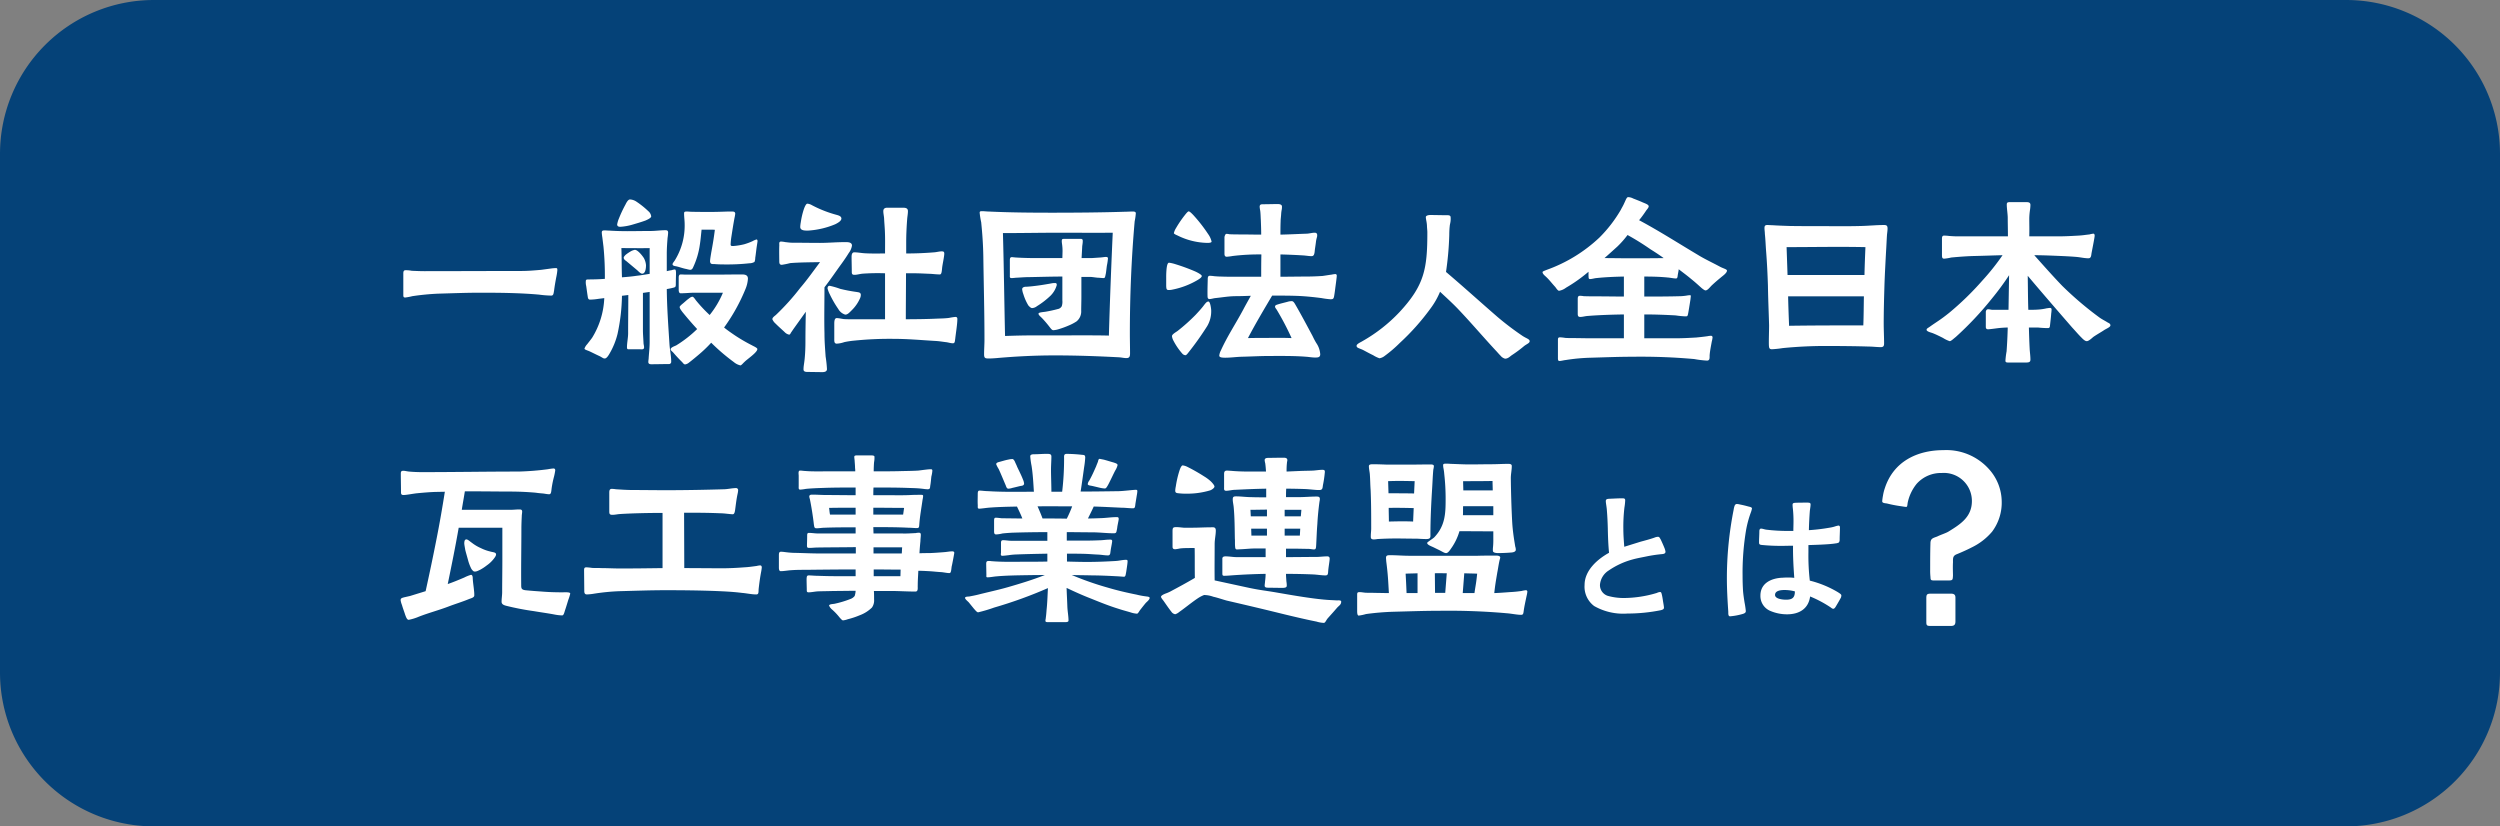
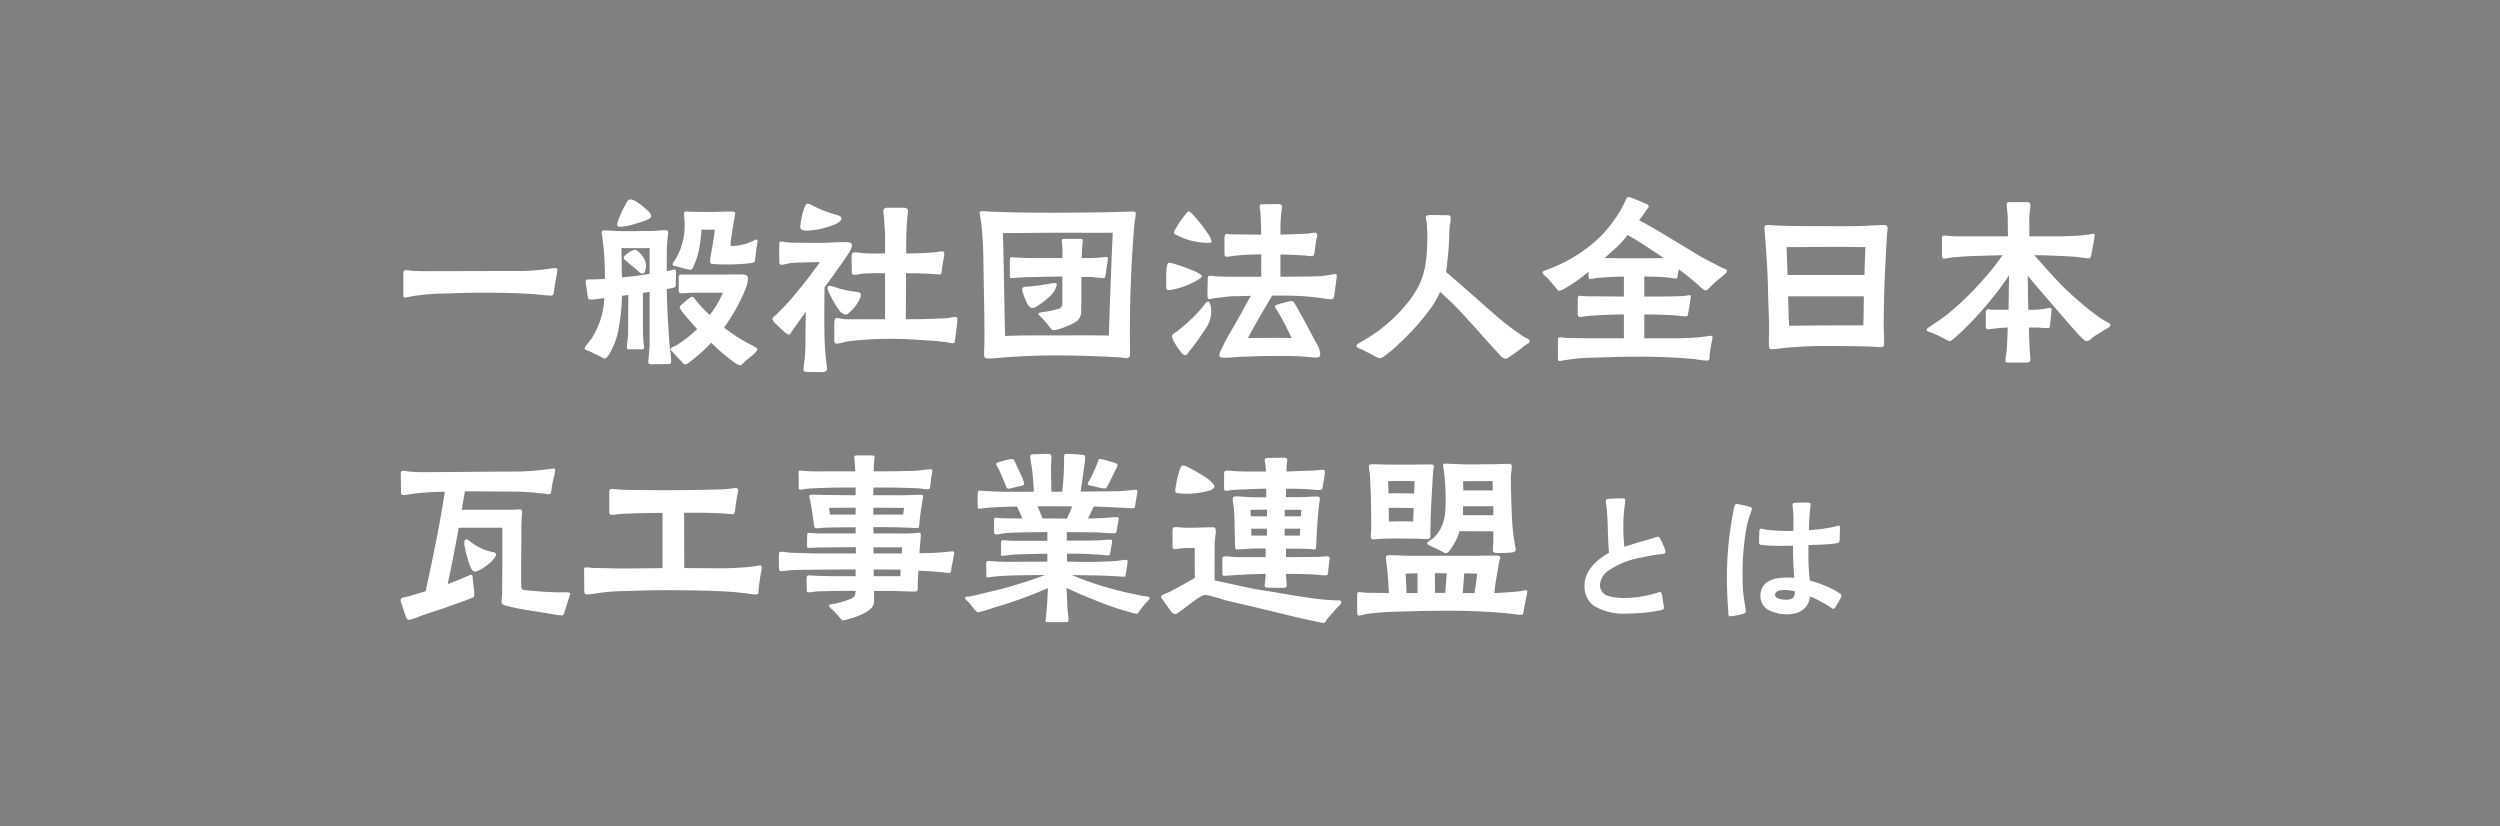
<svg xmlns="http://www.w3.org/2000/svg" width="325" height="107.427" viewBox="0 0 325 107.427">
  <rect x="0" y="0" width="325" height="107.427" fill="#808080" stroke="none" />
  <g id="_sp_とは_" data-name="【sp】「～とは？」" transform="translate(-50 -4552.728)">
    <g id="ol" transform="translate(-456)">
-       <path id="パス_17037" data-name="パス 17037" d="M20,0H305a20,20,0,0,1,20,20V87.427a20,20,0,0,1-20,20H20a20,20,0,0,1-20-20V20A20,20,0,0,1,20,0Z" transform="translate(506 4552.728)" fill="#054278" />
      <path id="パス_17034" data-name="パス 17034" d="M2.775-7.75A7.408,7.408,0,0,0,3.7-7.925,32.443,32.443,0,0,1,7.025-8.25c1.825-.05,3.675-.125,5.5-.125,2.525,0,5.125.025,7.65.25A13.411,13.411,0,0,0,21.75-8c.3,0,.3-.25.375-.65.075-.625.175-1.15.275-1.7a7.407,7.407,0,0,0,.15-.95c0-.225-.025-.275-.2-.275a5.289,5.289,0,0,0-.6.05l-1.3.175c-.85.075-1.725.15-2.6.15-4.2,0-8.375.025-12.575.025-.55,0-1.1-.025-1.65-.05A4.07,4.07,0,0,0,2.85-11.3c-.2,0-.325.05-.325.425V-8.1C2.525-7.85,2.55-7.75,2.775-7.75ZM34.75.925C35.525.925,36.275.9,37.025.9A.291.291,0,0,0,37.35.575c0-.725-.175-1.5-.225-2.25-.15-2.375-.325-4.775-.35-7.175a8.644,8.644,0,0,0,.85-.175c.3-.075.325-.125.325-.525,0-.425.025-.975.025-1.3,0-.25,0-.525-.15-.55a1.7,1.7,0,0,0-.425.1,5.528,5.528,0,0,0-.625.125V-13.45c0-.675.05-1.35.1-2.025a6.65,6.65,0,0,0,.075-.7c0-.25-.1-.325-.35-.325-.625,0-1.275.1-1.9.1-1.025,0-2.05.025-3.075.025-.775,0-1.575-.025-2.35-.075-.175,0-.375-.025-.575-.025-.225,0-.375.025-.375.275a5.751,5.751,0,0,0,.075.65l.15,1.225a38.672,38.672,0,0,1,.175,4.15c-.675.05-1.425.075-2.1.075-.225,0-.375,0-.375.225a1.944,1.944,0,0,0,.05.625c.075.5.125.925.2,1.375.025.25.1.4.3.4a7.814,7.814,0,0,0,1.075-.1c.175-.025.45-.05.775-.1a10.631,10.631,0,0,1-1.575,5.15c-.1.15-.4.525-.65.85a1.538,1.538,0,0,0-.35.575c0,.125.45.25.55.3.15.05.875.425,1.425.675.35.175.475.325.675.3.225,0,.475-.4.575-.575a9.533,9.533,0,0,0,1.075-2.625,25.252,25.252,0,0,0,.575-4.95l.825-.1c0,1.6-.025,3.2-.025,4.8.025.675-.15,1.35-.15,2,0,.325.175.25.45.25H33.2c.25,0,.625.1.625-.25,0-.2-.075-.4-.075-.6-.025-.55-.075-1.1-.075-1.65V-8.35l.875-.125v6.5c0,.675-.075,1.35-.125,2.025,0,.2-.05.4-.05.575C34.375.85,34.525.925,34.75.925Zm-3.8-11.3c-.05-1.25-.025-2.525-.075-3.8,1.2,0,2.5.025,3.675,0v3.35c-.5.075-1.025.175-1.7.25C32.2-10.475,31.575-10.425,30.95-10.375Zm2.625-.475c.45,0,.5-.775.5-1.1a2.34,2.34,0,0,0-.275-.925c-.275-.425-.825-1.075-1.175-1.075a1.839,1.839,0,0,0-.45.15,5.586,5.586,0,0,0-.75.5c-.15.15-.25.275-.25.375,0,.2.2.35.35.45l1.375,1.15C33.05-11.2,33.35-10.85,33.575-10.85ZM46.35,1.075c.125,0,.4-.35.5-.425.35-.375,1.7-1.25,1.7-1.7,0-.175-.575-.4-.725-.5A21.594,21.594,0,0,1,45.6-2.85c-.475-.325-.95-.65-1.375-1a23.92,23.92,0,0,0,2.8-5.05,4.085,4.085,0,0,0,.3-1.3c0-.5-.425-.55-.8-.55-1.225,0-2.3.025-3.525.025H39.3c-.25,0-.475-.025-.725-.025-.2,0-.25.225-.25.4v1.6c0,.2.05.45.25.45.575,0,1.25-.075,1.85-.075h3.65a11.95,11.95,0,0,1-1.725,2.9A18.654,18.654,0,0,1,40.55-7.4c-.05-.075-.3-.45-.425-.45-.225,0-.425.2-.6.325-.2.15-.35.3-.65.55-.225.175-.425.375-.425.45,0,.2.225.475.35.65.65.8,1.3,1.55,1.925,2.225A15.434,15.434,0,0,1,38-1.525c-.2.1-.7.25-.725.5,0,.175.2.25.425.525.275.325.65.725.95,1.025.25.225.3.4.5.425A1.029,1.029,0,0,0,39.675.7c.4-.3,1.025-.825,1.2-.975a16.887,16.887,0,0,0,1.675-1.6A25.706,25.706,0,0,0,45.5.65,2.008,2.008,0,0,0,46.35,1.075ZM30.825-16.95a7.158,7.158,0,0,0,1.575-.3c.25-.075,1.05-.3,1.65-.525.15-.075.7-.3.7-.525a1.035,1.035,0,0,0-.375-.675A11.25,11.25,0,0,0,32.85-20.2a1.665,1.665,0,0,0-.85-.3c-.275,0-.5.475-.6.675a15.909,15.909,0,0,0-.825,1.75,3.62,3.62,0,0,0-.25.825C30.325-16.975,30.575-16.925,30.825-16.95Zm8.975,5.6c.225,0,.325-.15.4-.325a10.2,10.2,0,0,0,.875-2.95c.1-.625.15-1.275.225-1.95.5.025,1.25-.025,1.725.025-.1.8-.225,1.625-.375,2.425-.075.425-.25,1.375-.25,1.675a.461.461,0,0,0,.125.3.922.922,0,0,0,.425.05c.525.05,1.125.05,1.4.05a26.322,26.322,0,0,0,3.15-.15,1.345,1.345,0,0,0,.675-.175,1.312,1.312,0,0,0,.1-.525c.075-.45.125-1.025.2-1.5.05-.325.1-.625.1-.7s-.05-.2-.125-.2a2.373,2.373,0,0,0-.525.225,7.9,7.9,0,0,1-1.075.4,8.385,8.385,0,0,1-1.35.225c-.225,0-.425.05-.425-.2a8.414,8.414,0,0,1,.1-1c.125-.8.25-1.625.4-2.425a4.614,4.614,0,0,0,.1-.575c-.025-.25-.175-.275-.4-.275h-.65c-.7.025-1.45.05-2.075.05-.875,0-1.825,0-2.725-.025a3.692,3.692,0,0,0-.525-.025c-.175,0-.275.05-.275.225,0,.475.075.95.075,1.425a8.6,8.6,0,0,1-1.25,4.65c-.075.15-.325.4-.325.55,0,.175.225.225.375.25.45.075.9.275,1.45.375A3.726,3.726,0,0,0,39.8-11.35Zm19.05,9.6a3.553,3.553,0,0,0,1-.2,11.266,11.266,0,0,1,1.325-.2,45.231,45.231,0,0,1,5.2-.225c1.8,0,3.6.175,5.4.275.425.025.85.1,1.275.15.275.025.625.15.925.15.275,0,.25-.3.3-.6.075-.7.275-1.9.275-2.55,0-.2-.075-.275-.275-.275a7.654,7.654,0,0,0-.8.125c-.55.075-1.125.075-1.7.1-1,.05-2.625.075-3.925.075,0-2,.025-4,.025-5.975H68.95c.725,0,1.45.05,2.2.075.275.025.825.075,1.125.075.225,0,.25-.375.3-.9.05-.425.275-1.45.275-1.8,0-.225-.075-.3-.325-.3-.325,0-.65.1-.975.125-1.225.1-2.425.15-3.65.15V-14.9c0-1,.05-2.025.125-3.025.025-.35.1-.7.1-1.05,0-.425-.35-.45-.7-.45H65.45c-.325,0-.525.125-.525.45,0,.3.075.6.1.9.025.55.075,1.075.1,1.6.05,1,.025,2,.025,3-.875,0-1.725.025-2.6-.025-.475-.025-.95-.125-1.4-.125-.325,0-.35.375-.35.6,0,.625.025,1.25.025,1.85,0,.3,0,.475.35.475s.725-.125,1.075-.15a27.7,27.7,0,0,1,2.9-.05v5.975H60.575c-.25,0-.525,0-.8-.025-.225-.025-.65-.125-.9-.125-.3,0-.325.4-.325.775v1.875C58.55-2.075,58.525-1.775,58.85-1.75Zm-1.875,3.7c.275,0,.625-.05.625-.4a15.848,15.848,0,0,0-.175-1.625c-.075-1.075-.15-2-.15-3.05-.05-1.95,0-3.925,0-5.95.9-1.175,1.475-2.05,2.225-3.075.325-.45.65-.925.925-1.375a2.123,2.123,0,0,0,.425-.975c0-.5-.65-.45-.975-.45-1.075,0-2.125.1-3.175.1-1.225,0-2.425-.025-3.625-.025-.3,0-.6-.05-.875-.075a4.151,4.151,0,0,0-.55-.075c-.35,0-.225.3-.25.575-.025.65,0,1.725,0,1.95s0,.5.325.5a10.775,10.775,0,0,0,1.1-.225c1.3-.1,2.575-.1,3.875-.125-.85,1.125-1.65,2.275-2.575,3.35A30.4,30.4,0,0,1,50.95-5.475c-.175.15-.45.325-.45.55a1.536,1.536,0,0,0,.4.55c.45.45,1.05.975,1.2,1.125a1.114,1.114,0,0,0,.575.325c.125,0,.175-.125.225-.225l.375-.55L54.85-5.9c-.025,1.275-.05,2.55-.05,3.85,0,.8-.025,1.475-.1,2.275-.075.7-.15.95-.15,1.375,0,.35.4.325.625.325Zm3-7.475c.3,0,.5-.225.875-.6A4.927,4.927,0,0,0,61.875-7.6,1.074,1.074,0,0,0,62-8.125c-.025-.3-.3-.3-.575-.35a20.566,20.566,0,0,1-2.1-.4,10.318,10.318,0,0,0-1.375-.4c-.175,0-.275.125-.275.35a3.783,3.783,0,0,0,.3.775,13.585,13.585,0,0,0,1.1,1.9A1.556,1.556,0,0,0,59.975-5.525ZM55.15-16.45a10.9,10.9,0,0,0,3.525-.825c.45-.225.825-.475.8-.775-.025-.25-.3-.35-.55-.425A15.342,15.342,0,0,1,55.65-19.75a1.421,1.421,0,0,0-.6-.2c-.15,0-.325.325-.475.775A10.11,10.11,0,0,0,54.2-17.55a4.383,4.383,0,0,0-.075.625C54.125-16.425,54.775-16.45,55.15-16.45ZM78.7.175c.325,0,.625-.025.95-.05,2.525-.225,5.05-.35,7.575-.35,2.8,0,5.6.1,8.4.25.3.025.6.1.9.1C96.95.125,97-.125,97-.5c0-.85-.025-1.675-.025-2.525,0-4.875.2-9.775.625-14.625a7.585,7.585,0,0,0,.15-1.05c0-.275-.375-.225-.575-.225-.275,0-.55.025-.85.025-3.175.1-6.375.125-9.55.125-2.675,0-5.375-.025-8.075-.15-.3,0-.625-.05-.95-.05-.15,0-.3,0-.3.2a10.828,10.828,0,0,0,.2,1.25c.15,1.45.25,2.925.275,4.4.05,3.625.15,7.25.15,10.875,0,.625-.05,1.25-.05,1.875C78.025.175,78.2.175,78.7.175Zm5.575-6.55a1.123,1.123,0,0,0,.625-.25A10.5,10.5,0,0,0,86.675-8a3.1,3.1,0,0,0,.8-1.375c0-.325-.2-.25-.425-.25-.15,0-.425.075-.775.125-.7.125-1.4.225-2.125.3-.275.025-.5.05-.75.05-.25.025-.425.125-.425.325a2.468,2.468,0,0,0,.15.625,6.59,6.59,0,0,0,.65,1.475C83.95-6.525,84.125-6.375,84.275-6.375ZM80.75-2.75c-.1-4.425-.15-8.95-.275-13.375,2.575,0,4.9-.05,7.35-.05,2.3,0,4.625.025,6.925,0-.2,4.475-.375,8.925-.5,13.375-1.625-.05-5.125-.025-6.75-.025C84.625-2.825,83.625-2.85,80.75-2.75Zm6.275-.75a3.06,3.06,0,0,0,.75-.15A11.567,11.567,0,0,0,89-4.1a5.932,5.932,0,0,0,1.05-.55,1.654,1.654,0,0,0,.6-1.375c0-.575.025-1.2.025-1.775v-2.625h1.25c.3.025.575.075.875.1.175,0,.6.05.775.05.2,0,.2-.275.275-.575.05-.25.1-.825.15-1.1a6.992,6.992,0,0,0,.125-.85c.025-.175-.1-.225-.275-.225-.15,0-.6.075-.75.075l-1.1.075H90.7l.075-1.375c0-.25.075-.525.075-.8.025-.375-.2-.325-.45-.325H88.5c-.275,0-.375,0-.375.3s.1.55.1,1.325l-.025.875H84.725c-.775,0-1.775-.025-2.525-.075-.125,0-.475-.05-.575-.05-.225.025-.25.15-.25.475v1.9c0,.15-.05.35.225.35.2,0,.525-.05.625-.05.55-.025,1.05-.075,1.6-.075,1.45-.025,2.925-.075,4.375-.075v3.1a1.876,1.876,0,0,1-.075.75.73.73,0,0,1-.525.375c-.55.15-1.15.275-1.6.35-.325.05-.9.075-.9.25,0,.2.25.35.55.675a14.261,14.261,0,0,1,.925,1.1C86.75-3.65,86.875-3.5,87.025-3.5Zm17.2,3.25c.05,0,.175-.1.325-.3a38.773,38.773,0,0,0,2.475-3.475,3.773,3.773,0,0,0,.525-2.025c0-.25-.125-1.175-.35-1.175-.25-.025-.45.3-.725.65s-.625.725-.95,1.075a23.807,23.807,0,0,1-2.35,2.1c-.2.15-.725.425-.725.675a1.643,1.643,0,0,0,.2.6A8.235,8.235,0,0,0,103.8-.45.572.572,0,0,0,104.225-.25ZM102-8.725a1.97,1.97,0,0,0,.5-.05,10.373,10.373,0,0,0,3.325-1.275c.15-.1.5-.3.5-.5,0-.125-.35-.35-.825-.575a24.524,24.524,0,0,0-2.575-.95,4.918,4.918,0,0,0-.85-.2c-.2,0-.275.375-.325.775a10.662,10.662,0,0,0-.05,1.1v1.175C101.725-8.975,101.7-8.725,102-8.725Zm5.075-6.125c.1,0,.525,0,.525-.175a2.7,2.7,0,0,0-.45-.975,19.608,19.608,0,0,0-1.75-2.275c-.35-.4-.65-.675-.775-.675-.1,0-.3.225-.55.55a14.257,14.257,0,0,0-1.1,1.625,2.082,2.082,0,0,0-.275.65c0,.125.4.275.5.325A9.041,9.041,0,0,0,107.075-14.85Zm2.3,14.925c.7,0,1.4-.1,2.1-.125,1.225-.025,2.45-.1,3.675-.1,1.575,0,3.175-.025,4.75.1.375.025.75.1,1.125.1.325,0,.7.025.7-.425A2.928,2.928,0,0,0,121.2-1.85a9.844,9.844,0,0,1-.475-.9c-.75-1.4-1.475-2.775-2.275-4.15-.075-.125-.225-.375-.4-.375a1.664,1.664,0,0,0-.55.075c-.45.125-.925.225-1.375.375-.15.05-.275.1-.275.275,0,.125.15.275.225.4A35.819,35.819,0,0,1,118-2.475c-1.2-.05-1.925-.025-3-.025-.85,0-1.65,0-2.675.025,1.025-1.95,2.1-3.75,3.15-5.525,1.175,0,2.375,0,3.525.05.975.05,1.925.15,2.9.275a10.1,10.1,0,0,0,1.125.15c.35,0,.45,0,.525-.525.05-.275.1-.675.15-1.075.125-.9.175-1.375.175-1.45,0-.175-.1-.225-.2-.225a3.7,3.7,0,0,0-.475.075c-.4.05-.8.125-1.2.175-.8.05-1.45.075-2.25.075-1.05,0-2.125.025-3.2.025v-2.9c1.075.025,2.125.075,2.925.125.425.025.8.1,1.15.1.25-.025.325-.2.375-.575.025-.35.125-.875.175-1.35.075-.5.175-.575.15-.85,0-.125-.075-.275-.325-.275-.275,0-.65.1-.975.125-1.475.05-2.275.1-3.475.125,0-.575,0-1.1.025-1.7,0-.325.05-.6.075-1.05a3.792,3.792,0,0,1,.075-.525,2.159,2.159,0,0,0,.025-.375c0-.275-.325-.325-.55-.325-.575,0-1.275.025-1.875.025-.25,0-.475,0-.475.325a3.792,3.792,0,0,0,.075.525c.05.4.05.8.075,1.175.025.65.05,1.25.05,1.925-.9,0-1.825-.025-2.475-.025-.55,0-1.1,0-1.65-.025a1.943,1.943,0,0,0-.4-.05c-.15,0-.25.35-.25.45v2.1c0,.15,0,.425.3.425a7.273,7.273,0,0,0,.775-.1,28.48,28.48,0,0,1,3.725-.2c-.025.975-.025,1.925-.025,2.9H110.6c-.625,0-1.15,0-1.775-.025-.3,0-.6-.025-.9-.05a4.463,4.463,0,0,0-.575-.05c-.225,0-.25.25-.25.425,0,.225-.05,1.475-.025,2.2,0,.125,0,.4.25.4.225,0,.525-.1.75-.125.975-.1,1.625-.225,2.525-.25.75,0,1.425-.025,2.1-.05-.325.6-.675,1.2-1,1.825-.975,1.825-2.025,3.375-2.9,5.3a1.8,1.8,0,0,0-.2.65C108.6.025,108.9.075,109.375.075ZM145.75.2c.375,0,.6-.25.875-.45a15.931,15.931,0,0,0,1.525-1.125c.375-.325.8-.425.8-.7s-.425-.35-.95-.7A37.106,37.106,0,0,1,144.8-5.2c-2.225-1.925-4.4-3.9-6.725-5.875a40.726,40.726,0,0,0,.425-4.85,10.482,10.482,0,0,1,.075-1.25l.075-.375a2.62,2.62,0,0,0,.025-.625c0-.3-.325-.275-.6-.275-.675,0-1.35-.025-2.05-.025-.25,0-.575.075-.575.275.025.375.125.625.15,1.125,0,.25.05.575.05.85,0,4.725-.375,6.875-3.625,10.375A20.418,20.418,0,0,1,127.25-2.1c-.225.15-.8.375-.8.625,0,.275.3.3.8.525.25.125.825.45,1.35.7a3.829,3.829,0,0,0,.825.4,1.511,1.511,0,0,0,.7-.325,16.686,16.686,0,0,0,1.95-1.675,30.276,30.276,0,0,0,3.95-4.425A10.133,10.133,0,0,0,137.3-8.5c.775.725,1.55,1.425,2.25,2.15,1.725,1.8,3.325,3.7,5.025,5.525.125.125.35.4.6.65A1.118,1.118,0,0,0,145.75.2Zm7.05.3c.275,0,.575-.1.85-.125a24.163,24.163,0,0,1,3.275-.3c1.8-.05,3.6-.125,5.4-.125a78.012,78.012,0,0,1,8.025.3,12.381,12.381,0,0,0,1.65.2c.425,0,.325-.425.35-.75.05-.575.175-1.15.275-1.725a3.26,3.26,0,0,0,.1-.525.2.2,0,0,0-.225-.225,2.188,2.188,0,0,0-.4.05c-.5.075-1,.125-1.5.175-.875.05-1.775.1-2.65.1h-4.1v-3.1h.05c1.325,0,2.675.05,4.025.125A11,11,0,0,0,169.2-5.3c.225,0,.275-.025.325-.25.05-.175.225-1.275.325-1.925l.05-.45c0-.1-.025-.125-.125-.125a2.784,2.784,0,0,0-.425.05,6.651,6.651,0,0,1-.7.075c-1.6.05-3.2.05-4.8.05v-2.6c1.025,0,2.05.025,3.05.125.35.025.75.125,1.075.125.175,0,.2-.175.225-.425.05-.3.125-.625.125-.775.55.425,1.1.825,1.6,1.25.5.4.8.675,1.3,1.125.225.2.5.4.6.375.275,0,.6-.475.85-.7q.525-.487,1.125-.975c.225-.2.8-.575.8-.9,0-.175-.475-.275-.9-.5-.825-.45-2.05-1.025-2.85-1.525-2.525-1.5-5.05-3.125-7.675-4.525a13.988,13.988,0,0,0,.9-1.225c.1-.15.35-.4.35-.575,0-.225-.375-.35-.8-.525-.2-.1-.775-.325-1.225-.5a1.485,1.485,0,0,0-.65-.175c-.2,0-.325.425-.5.775-.125.3-.3.575-.45.875a17.519,17.519,0,0,1-2.775,3.6,19.589,19.589,0,0,1-6.85,4.2c-.3.125-.55.2-.55.3,0,.25.35.5.5.65.4.375.75.85,1.15,1.275.1.125.325.5.5.5a2.084,2.084,0,0,0,.9-.4A19.871,19.871,0,0,0,156.6-11.1v.55c.025.2-.025.4.2.4.25,0,.55-.1.8-.125,1.175-.125,2.4-.175,3.6-.2v2.6c-1.075,0-2.175-.025-3.275-.025-.65,0-1.275,0-1.95-.025a3.063,3.063,0,0,0-.475-.05c-.3,0-.3.225-.3.5V-5.65c0,.275.05.425.325.425.3,0,.625-.1.925-.125,1.575-.125,3.175-.175,4.75-.2v3.1h-4.325c-.725,0-1.475-.025-2.2-.025-.375,0-.725,0-1.1-.025a6.192,6.192,0,0,0-.675-.075c-.275,0-.275.15-.275.4v2.3C152.625.25,152.625.5,152.8.5Zm9-13.35c-1.05,0-2.075-.025-3.125-.025.6-.525,1.175-1.05,1.675-1.5a12.127,12.127,0,0,0,1.325-1.5,32.875,32.875,0,0,1,2.975,1.85c.6.375,1.175.75,1.725,1.15C164.85-12.85,163.325-12.85,161.8-12.85ZM180.45-1.025a13.3,13.3,0,0,0,1.4-.15,56.7,56.7,0,0,1,5.7-.275c1.575,0,4.05.025,5.475.075.525,0,1.05.075,1.575.075.375,0,.425-.2.425-.5,0-.85-.05-1.7-.05-2.55,0-1.7.05-3.4.1-5.1.05-1.4.125-2.8.2-4.2.05-.725.075-1.475.125-2.225.025-.275.075-.575.075-.85,0-.35-.125-.45-.45-.45-.975,0-1.95.1-2.925.125-1.775.05-2.875.025-4.65.025-1.35,0-3.35,0-4.7-.025-.775-.025-1.525-.05-2.275-.1-.225,0-.425-.025-.625-.025-.3,0-.375.125-.375.4,0,.25.05.5.05.75.075.7.1,1.4.15,2.1.125,1.55.2,3.1.25,4.65.025,1.7.1,3.325.15,5.125,0,.875-.05,1.925-.025,2.625C180.075-1.2,180.1-1.025,180.45-1.025Zm2.225-3.05c-.05-1.275-.1-2.55-.125-3.825h9.85c-.025,1.25-.025,2.525-.075,3.775C189.075-4.125,185.9-4.125,182.675-4.075Zm-.2-6.6L182.35-14.3c3.425,0,6.725-.075,10.25,0-.05,1.2-.1,2.425-.125,3.625ZM211.175.7H213.5c.375,0,.55-.075.55-.375,0-.475-.075-.95-.1-1.425-.05-.95-.075-1.825-.1-2.75h1.175a12.764,12.764,0,0,0,1.3.075c.25,0,.25-.175.275-.4.05-.425.125-1.075.15-1.475a4.491,4.491,0,0,0,.05-.55.193.193,0,0,0-.175-.2c-.15,0-.375.05-.45.05a6.845,6.845,0,0,1-1.25.175c-.35.025-.8.025-1.15.025-.05-1.475-.05-2.95-.075-4.425C215.525-8.4,218-5.55,219.475-3.85c.4.425.725.825,1.2,1.3.15.15.45.475.7.475s.675-.4.85-.55c.55-.375,1.025-.625,1.425-.9.225-.15.8-.375.8-.6s-.2-.3-.35-.375c-.35-.225-.725-.4-1.075-.65a43.942,43.942,0,0,1-4.85-4.125c-1.25-1.3-2.35-2.55-3.625-3.975.725,0,1.475.025,2.2.05,1.1.05,2.125.075,3.3.175.55.05,1.025.175,1.55.175.375,0,.35-.45.4-.7.15-.775.4-2.05.4-2.225,0-.125-.025-.275-.175-.275a2.949,2.949,0,0,0-.5.1c-.475.05-.925.125-1.4.15-.875.05-1.775.1-2.675.1H213.9c.025-1.025,0-1.425,0-2.35a8.546,8.546,0,0,1,.1-1.125,4.856,4.856,0,0,0,.05-.6c0-.35-.25-.375-.575-.375H211.5c-.375,0-.525,0-.525.325,0,.5.125,1.225.125,1.75,0,.775.025,1.55.025,2.375H204.6c-.375,0-.725-.025-1.1-.05a6.13,6.13,0,0,0-.675-.05c-.3,0-.275.3-.275.55v1.975c0,.4.075.475.3.475a6.142,6.142,0,0,0,.9-.15c1.075-.1,2.05-.175,3.125-.2,1.175-.025,2.375-.075,3.55-.1a30.291,30.291,0,0,1-2.65,3.325,37.567,37.567,0,0,1-4.3,4.175c-1.15.925-1.6,1.15-2.475,1.775-.275.2-.45.25-.45.425,0,.225.575.35.775.425.45.175.9.4,1.35.625a4.038,4.038,0,0,0,.875.425c.175,0,.425-.25.8-.55a42.8,42.8,0,0,0,4.7-5,34.669,34.669,0,0,0,2.225-3.025l-.075,4.5h-2.05c-.2,0-.4-.075-.6-.075-.15,0-.3.125-.3.375v1.925c0,.275.175.325.4.3.3-.025.675-.075,1.05-.125a13.66,13.66,0,0,1,1.4-.1c-.025,1.025-.075,2.075-.15,3.1A10.239,10.239,0,0,0,210.8.475C210.8.7,211,.7,211.175.7ZM3.225,34.15a6.468,6.468,0,0,0,1.3-.4C5.8,33.25,7.15,32.9,8.45,32.4c.85-.325,1.7-.575,2.55-.925.3-.125.725-.2.75-.475a4.237,4.237,0,0,0-.025-.575c-.05-.575-.15-1.125-.175-1.675,0-.15-.025-.45-.225-.45a4.909,4.909,0,0,0-.875.35c-.7.3-1.425.6-2.15.85.5-2.425,1-4.875,1.425-7.325H15.4v4.25c0,1.3-.025,2.8-.025,4.125,0,.4-.075.85-.075,1.25,0,.35.325.45.6.525a34.389,34.389,0,0,0,3.625.7c1.025.175,1.825.275,2.725.45a5.8,5.8,0,0,0,.925.1c.2,0,.275-.35.375-.675.075-.2.25-.775.425-1.35a6.294,6.294,0,0,0,.25-.8c0-.225-.55-.175-1.075-.175-.825,0-1.725-.025-2.625-.1-.7-.05-1.45-.1-2.15-.175-.5-.075-.525-.25-.525-.7-.025-2.475.025-4.8.025-7.3,0-.55.025-1.1.05-1.625,0-.2.05-.4.05-.6,0-.25-.175-.275-.375-.275-.375,0-.75.05-1.125.05h-6.35c.125-.8.275-1.6.4-2.4H12.2c1.35,0,2.725.025,4.075.025,1.25,0,2.325.05,3.475.15.3.05.625.075.925.1.225.025.575.1.8.1.25,0,.275-.25.325-.725a12.976,12.976,0,0,1,.325-1.6,7.471,7.471,0,0,0,.15-.775c0-.175-.075-.25-.25-.25a6.739,6.739,0,0,0-.7.1,36.635,36.635,0,0,1-3.775.3c-4.2,0-8.425.075-12.625.075-.55,0-1.125-.025-1.675-.075-.25-.025-.5-.1-.725-.1-.275,0-.325.125-.325.375,0,.8.025,1.575.025,2.375,0,.25.025.4.325.4.375,0,1.25-.175,1.725-.225.775-.075,1.625-.15,2.4-.175l1.25-.025C7.6,19.55,7.25,21.6,6.85,23.6c-.45,2.3-.925,4.55-1.425,6.825L3.4,31.05l-.775.175c-.25.075-.45.1-.45.375a2.723,2.723,0,0,0,.175.625c.125.45.35,1.025.4,1.225C2.85,33.7,2.975,34.15,3.225,34.15Zm8.45-6.3c.275.1.6-.1.825-.2a5.891,5.891,0,0,0,.875-.575,4.015,4.015,0,0,0,.8-.725c.25-.3.5-.625.375-.825-.125-.175-.375-.15-.8-.275a5.482,5.482,0,0,1-1.15-.425,5.411,5.411,0,0,1-1.175-.7c-.275-.175-.625-.575-.85-.375-.1.075-.125.275-.125.5.025.275.1.6.125.8.125.5.25.9.375,1.375a5.875,5.875,0,0,0,.35.95A1.115,1.115,0,0,0,11.675,27.85Zm14.725,3a7.406,7.406,0,0,0,.775-.075,27.594,27.594,0,0,1,3.525-.35c1.95-.05,3.975-.125,5.95-.125,2.1,0,4.275.025,6.375.1,1.175.05,2.35.1,3.525.25.625.05,1.25.2,1.85.2.375,0,.275-.325.325-.775.075-.675.175-1.4.3-2.075a5.839,5.839,0,0,0,.1-.65c0-.15-.05-.275-.225-.275a2.818,2.818,0,0,0-.45.075c-.55.075-1.075.15-1.6.175-.975.075-1.95.125-2.9.125-1.1,0-3.35-.025-4.9-.025l-.025-7.2c1.55,0,3.05,0,4.75.075.475,0,1.225.125,1.6.125.25-.025.275-.525.325-.875.075-.575.15-1.175.275-1.75a2.7,2.7,0,0,0,.075-.475.265.265,0,0,0-.3-.3c-.425,0-.975.125-1.45.15-2.55.075-5.1.125-7.65.125-1.4,0-2.875-.025-4.275-.025-.725,0-1.475-.05-2.225-.1a3.73,3.73,0,0,0-.525-.05c-.3,0-.325.25-.325.5v2.35c0,.35,0,.525.4.525.325,0,.625-.075.95-.1,1.5-.1,3.8-.15,5.575-.15v7.175c-1.9.025-3.25.05-5.575.05-.8,0-1.625-.05-2.425-.05-.4-.025-.8,0-1.175-.025a7.126,7.126,0,0,0-.725-.075c-.3,0-.3.175-.3.45l.025,2.55C26.05,30.625,26.075,30.85,26.4,30.85Zm33.275,3.375a2.539,2.539,0,0,0,.625-.15,10.58,10.58,0,0,0,1.575-.525,4.465,4.465,0,0,0,1.575-1,1.623,1.623,0,0,0,.275-1.075c0-.4,0-.75-.025-1.075h2.175c1.075,0,2.15.075,3.225.075.4,0,.275-.525.3-.8,0-.65.05-1.275.075-1.9.45,0,.9.025,1.35.05.55.025,1.1.1,1.65.125.3.025.725.125,1.05.125.25,0,.225-.575.3-.925.05-.15.325-1.65.325-1.7,0-.175-.15-.2-.275-.2-.325,0-.675.075-1,.1-.625.05-1.275.1-1.925.125-.425,0-.875,0-1.325.025.025-.55.075-1.075.125-1.6,0-.275.05-.525.05-.8,0-.2-.075-.275-.275-.275a2.493,2.493,0,0,0-.4.05c-.575.025-1.175.075-1.75.05H63.65l-.025-.825c1.525,0,3.025,0,4.525.075.375,0,.775.05,1.15.05.3,0,.275-.2.3-.45.075-1.075.275-2.15.425-3.225a3,3,0,0,0,.075-.5c0-.15-.125-.15-.275-.15-.425,0-.875,0-1.325.025-.95.05-1.95.025-2.9.025H63.625c0-.325,0-.675.025-1,1.45,0,2.925,0,4.375.05.625.025,1.275.025,1.875.1.275.025.5.075.775.075a.621.621,0,0,0,.2-.025c.15-.1.125-.25.15-.425.075-.4.1-.825.15-1.225a4.011,4.011,0,0,0,.125-.725c0-.175-.075-.2-.225-.2-.35,0-1.175.125-1.625.175-.85.05-1.7.05-2.55.075-1.075.025-2.15.025-3.225.025,0-.425.025-.95.05-1.2a3.186,3.186,0,0,0,.05-.7c0-.175-.275-.175-.525-.175H61.525c-.175,0-.375,0-.375.2,0,.15.05.4.05.55.025.375.05.575.05.875a2.717,2.717,0,0,1,.025.45H57.35c-.85,0-1.725.025-2.575-.05-.2,0-.425-.05-.625-.05-.05,0-.125,0-.15.025-.15.1-.075.475-.075.65V16.75c0,.25-.05.475.2.475a6.8,6.8,0,0,0,.75-.1c.775-.075,1.55-.1,2.3-.125,1.4-.05,2.775-.05,4.15-.05v1c-1.275,0-2.525-.025-3.8-.025-.6,0-1.2-.05-1.8-.05-.175,0-.425,0-.425.25a1.527,1.527,0,0,0,.075.325c.2.95.425,2.4.525,3.325.05.225.025.475.325.475.4,0,.75-.075,1.125-.075,1.325-.05,2.65-.05,3.975-.05v.8H56.45c-.4,0-.8-.075-1.2-.075-.225,0-.225.175-.225.375,0,.475-.025,1.05-.025,1.275,0,.275.075.3.35.3.325,0,.675-.05,1.025-.05,1.6-.025,3.325-.025,4.975-.05v.825H56.725c-1.025,0-2.075-.05-3.1-.075a10.07,10.07,0,0,1-1.225-.075c-.25-.025-.525-.075-.775-.075-.275,0-.275.225-.275.525v1.55c0,.15.025.45.225.45.45,0,.925-.1,1.375-.125.65-.05,1.3-.05,1.925-.05,2.15-.025,4.3-.05,6.45-.05v.875h-2.75c-.75,0-1.5-.025-2.25-.05-.375,0-.75-.05-1.1-.05-.275,0-.25.225-.275.45,0,.5.025,1.2.025,1.375,0,.2-.025.375.225.375.4,0,.8-.1,1.2-.125.675-.025,1.375-.025,2.05-.05.95,0,1.9-.025,2.875-.025a2.5,2.5,0,0,1-.125.675,1.209,1.209,0,0,1-.575.4,12.883,12.883,0,0,1-2.1.625c-.225.025-.65.05-.65.225a1.311,1.311,0,0,0,.375.5,7.6,7.6,0,0,1,.975,1.025C59.375,34,59.55,34.2,59.675,34.225Zm4-5.75V27.6c1.175,0,2.325.025,3.5.025l-.025.85Zm-5.675-8c-.075-.3-.075-.575-.125-.875,1.15-.025,2.3-.025,3.45-.025v.9Zm5.65,5.05v-.8h3.725c-.025.25-.025.525-.05.8Zm-.025-5.05v-.9c1.325,0,2.675.025,4,.025l-.125.875Zm22.7,13.975h2.25c.125,0,.425,0,.425-.2,0-.575-.125-1.2-.15-1.8-.025-.8-.075-1.625-.1-2.45,1.05.5,2.1.975,3.2,1.4,1.175.475,2.35.95,3.575,1.325.6.2,1.025.3,1.6.475a3.178,3.178,0,0,0,.75.15c.175.025.3-.325.475-.525.25-.325.55-.7.7-.875.15-.15.5-.425.5-.65,0-.175-.4-.175-.5-.2a10.12,10.12,0,0,1-1.2-.225c-1.25-.25-2.55-.55-3.8-.925a39.063,39.063,0,0,1-4.625-1.625c.875.025,1.775.025,2.675.05.8,0,2.025.05,2.925.1.625.025,1.075.075,1.2.075.2-.025.2-.25.275-.625.075-.5.175-1.125.175-1.325.025-.175-.025-.25-.2-.25-.45,0-.875.125-1.325.15-1.25.075-2.475.125-3.725.125-.85,0-1.725-.025-2.625-.05V25.55c.925,0,1.475,0,2.375.025.6.025,1.175.075,1.775.1.4.025.775.1,1.175.1.2,0,.25-.1.3-.25l.075-.55c.075-.425.175-.9.175-1.05,0-.225-.175-.2-.35-.2-.325,0-.675.05-1.025.075-.6.025-1.225.05-1.825.05h-2.7v-1.1c1.1,0,2.2.025,3.3.025.925,0,1.875.125,2.825.125.275,0,.325-.125.35-.3a3.415,3.415,0,0,0,.1-.575c.075-.425.175-.85.175-.975,0-.25-.1-.25-.3-.25-.625,0-1.25.1-1.875.125-.6.025-1.225.05-1.825.05.275-.55.6-1.2.75-1.55.4,0,.8.025,1.5.05l2.1.1c.475,0,1.05.075,1.5.075.275,0,.275-.175.325-.6l.175-1.075a4.151,4.151,0,0,0,.075-.55c0-.175-.1-.175-.225-.175-.3,0-1.45.15-2.175.175-1.625.025-3.275.05-4.975.05.175-1.125.3-2.05.45-3.125a11.961,11.961,0,0,0,.15-1.325c-.025-.3-.125-.3-.4-.325a19.491,19.491,0,0,0-2-.125c-.4,0-.35.275-.35.575a36.255,36.255,0,0,1-.25,4.35h-1.4c0-.95-.05-1.925-.05-2.875,0-.575.05-1.15.05-1.7,0-.35-.25-.35-.65-.35-.525,0-1.025.05-1.525.05-.225,0-.55,0-.575.25A10.439,10.439,0,0,0,84.2,14.15c.175,1.125.225,2.225.3,3.35-1.975,0-3.95.05-5.925-.075-.35,0-.925-.075-1.15-.075s-.225.275-.225.5c0,.425-.025.9,0,1.325.025.3-.075.525.2.525s1.025-.125,1.525-.15c1.025-.075,2.175-.1,3.375-.125.25.525.5,1.025.7,1.55-.875,0-1.775-.025-2.675-.025-.2-.025-.6-.075-.775-.075-.225,0-.225.175-.225.525v1.325c.025.2.05.325.275.325a4.112,4.112,0,0,0,.8-.125c.425-.05.825-.075,1.25-.1,1.525-.05,3.075-.075,4.6-.075v1.125h-4.7c-.35,0-.7-.075-1.05-.075-.2,0-.275.1-.275.325v1.3c-.025.2-.075.4.175.4.2,0,.575-.05.8-.075a8.547,8.547,0,0,1,1.125-.1c1.25-.05,2.625-.075,3.925-.1v1.025c-.925.025-1.85.025-2.775.025-1.5,0-3.025.05-4.5-.075A1.892,1.892,0,0,0,78.6,26.5c-.3,0-.3.2-.3.45l.025,1.35c0,.2-.05.325.15.325.35,0,.825-.1,1.175-.125.8-.075,1.6-.1,2.4-.125,1.3-.025,2.6-.05,3.875-.05-1.575.625-3.225,1.125-4.875,1.6-1.225.35-2.525.625-3.8.95-.4.1-.8.175-1.2.25-.1,0-.5,0-.5.175s.4.475.5.6l.65.8c.2.225.4.475.55.475a18.978,18.978,0,0,0,2.1-.625,56.561,56.561,0,0,0,6.975-2.525c-.05.95-.075,1.9-.175,2.825-.025.35-.05.675-.1,1.025,0,.125-.05.25-.05.4C86,34.45,86.175,34.45,86.325,34.45ZM81.15,17.1a1.832,1.832,0,0,0,.55-.1c.35-.075.825-.2,1.05-.25.2-.025.475-.05.475-.325a1.719,1.719,0,0,0-.15-.525c-.225-.6-.675-1.45-.775-1.7-.05-.15-.2-.425-.275-.625-.1-.2-.225-.35-.35-.325a2.6,2.6,0,0,0-.525.075c-.4.075-.85.225-1.25.325-.25.075-.3.175-.3.275a3.813,3.813,0,0,0,.325.625c.3.65.625,1.45.925,2.15C80.9,16.85,80.975,17.075,81.15,17.1ZM88.775,21c-1.05-.025-2.1-.025-3.15-.025-.175-.475-.425-1.075-.65-1.575,1.55-.025,3.1,0,4.5,0A14.806,14.806,0,0,1,88.775,21ZM93.7,17.075c.2.025.325-.275.425-.425.375-.7.8-1.65.975-1.95a2.282,2.282,0,0,0,.275-.65c.025-.2-.3-.275-.5-.35-.2-.05-.825-.25-1.3-.375-.275-.05-.475-.1-.55-.1-.1,0-.15.15-.2.375-.075.2-.175.425-.225.575-.3.675-.5,1.15-.9,1.875a.926.926,0,0,0-.2.45c0,.175.35.2.475.225.15.025.65.15,1.075.25A3.767,3.767,0,0,0,93.7,17.075ZM122.175,34.55c.225,0,.3-.35.55-.625.4-.45.725-.8,1.15-1.3.3-.35.575-.425.575-.85,0-.2-.425-.15-.55-.15l-.95-.05c-1.925-.1-5.025-.65-6.9-.975-1.6-.275-1.975-.275-3.55-.6l-4.5-.975c-.025-1.575,0-3.15,0-4.725,0-.6.15-1.2.15-1.75,0-.525-.35-.425-.725-.425-.75,0-1.5.05-2.25.05h-1.2c-.325-.025-.625-.075-.95-.075-.425,0-.5.075-.5.525V24.65c0,.25.125.325.35.325a5.006,5.006,0,0,0,.6-.1,7.571,7.571,0,0,1,.775-.05c.275,0,.85-.025,1.15,0,.025,1.275,0,2.575.025,3.875-1.05.625-2.125,1.2-3.2,1.775a5.072,5.072,0,0,1-.65.275c-.175.075-.525.225-.55.4,0,.1.125.275.325.525.3.425.65.95,1.025,1.425a.742.742,0,0,0,.5.325,1.475,1.475,0,0,0,.525-.3c.625-.425,1.625-1.25,2.375-1.75a4.107,4.107,0,0,1,.85-.45,3.613,3.613,0,0,1,1.2.225c.575.125,1.275.375,1.75.5,3.225.75,4.5,1.05,7.55,1.8,1.45.35,2.95.7,4.1.925A3.987,3.987,0,0,0,122.175,34.55Zm-17.9-16.8a10.461,10.461,0,0,0,3.125-.425c.175-.05.575-.3.575-.5,0-.15-.225-.425-.475-.675a5.432,5.432,0,0,0-.875-.65,23.374,23.374,0,0,0-2.15-1.225,1.889,1.889,0,0,0-.625-.2c-.125,0-.25.2-.375.525a12.828,12.828,0,0,0-.525,2.2,3.36,3.36,0,0,0-.075.55c0,.3.175.325.45.35A7.269,7.269,0,0,0,104.275,17.75Zm8.5,5.45c0-.3-.025-.6-.025-.9h2.05v.9Zm-.075-2.5c-.025-.3-.025-.575-.05-.85.725,0,1.425-.025,2.15-.025V20.7Zm4.15,9.3c.4-.025.525-.075.525-.325a3.4,3.4,0,0,0-.05-.525c-.025-.45-.05-.6-.05-.975,1.175,0,2.375.025,3.55.075.5.025,1.075.125,1.575.125.275,0,.325-.125.35-.425.025-.575.2-1.425.2-1.75,0-.225-.125-.3-.325-.3-.475,0-.975.075-1.45.075-1.3,0-2.6.025-3.9.025V24.9H118.4c.575,0,1.225.025,1.725.025.3,0,.6.075.775.075.25,0,.275-.125.3-.6.05-.9.075-1.8.15-2.7.05-.975.15-1.95.275-2.9a1.961,1.961,0,0,0,.05-.35c0-.3-.175-.325-.45-.325-.75,0-1.525.075-2.3.075h-1.65c0-.3,0-.675.025-1.1.85,0,1.75.025,2.475.05.6.025,1.5.15,1.85.125.425,0,.4-.3.45-.625a14.3,14.3,0,0,0,.25-1.725c0-.225-.075-.275-.325-.275-.4,0-.8.075-1.2.1-.575.025-1.15.025-1.725.05l-1.725.075a9.082,9.082,0,0,1,.05-1.15c0-.1.05-.225.05-.325,0-.325-.325-.325-.525-.325-.675,0-1.8.025-1.975.025-.225,0-.45.05-.45.3a2.252,2.252,0,0,0,.075.4c.05.35.075.725.1,1.075h-2.2c-.8,0-1.6-.025-2.4-.1-.125,0-.325-.025-.475-.025-.325,0-.375.2-.375.45v1.7c0,.25-.05.475.275.475s.8-.125,1.125-.125c1.525-.075,2.725-.125,4.075-.15v1.125c-.675,0-1.325,0-1.975-.025-.65,0-1.3-.1-1.95-.1-.325,0-.425.075-.425.4s.1.7.125,1.025c.125,1.35.125,2.725.15,4.1.025.15,0,.575.025.925.025.2,0,.45.25.45.175,0,.35-.025.525-.025.6-.025,1.2-.1,1.8-.1h1.4V26h-3.75c-.475,0-.975-.1-1.45-.1-.275,0-.45.075-.425.375v1.85c0,.25.05.3.25.3.375,0,.9-.05,1.25-.075,1.475-.1,2.75-.15,4.125-.175a7.517,7.517,0,0,1-.075.975c0,.15-.05.4-.05.55,0,.275.25.275.55.275Zm.25-6.8v-.9h2.025l-.05.9Zm0-2.5v-.85h2.175l-.075.85Zm9.625,12.9a5.819,5.819,0,0,0,.95-.2,33.9,33.9,0,0,1,3.575-.3c2-.05,3.975-.125,5.95-.125a86.5,86.5,0,0,1,8.825.325c.6.05,1.3.2,1.8.2.275,0,.3-.125.35-.5.075-.575.25-1.35.375-1.95a4.24,4.24,0,0,0,.1-.55.184.184,0,0,0-.2-.2,4.24,4.24,0,0,0-.55.1c-.525.075-1.025.125-1.575.15-.65.05-1.3.1-1.975.125.125-1.125.175-1.375.4-2.725.05-.2.15-.9.25-1.375.05-.25.125-.45.125-.5,0-.25-.325-.275-.55-.275-.8,0-1.6,0-2.4.025h-8.85c-.825,0-1.65-.075-2.475-.075-.35,0-.575,0-.575.35,0,.125.025.25.025.4.225,1.75.25,2.425.35,4.175-.625,0-1.25-.025-1.875-.025-.4-.025-.8,0-1.2-.025-.25-.025-.5-.075-.75-.075-.3,0-.3.125-.3.4V33C126.525,33.15,126.525,33.6,126.725,33.6Zm6.225-2.925c-.05-1.05-.05-1.25-.125-2.525.525-.025,1.05-.025,1.55-.05v2.575Zm3.7-.025-.025-2.55c.375-.025,1.125,0,1.55,0l-.2,2.55Zm-6-9.275c0-.6-.025-1.175-.025-1.775,1.075-.025,2.175,0,3.25.025l-.075,1.75C132.75,21.325,131.675,21.35,130.65,21.375Zm9.6,9.3.2-2.575c.575.025,1.125.025,1.675.05-.125,1.275-.2,1.475-.35,2.525ZM128.7,23.7a2.755,2.755,0,0,0,.45-.05c.8-.05,1.625-.075,2.425-.075.825,0,1.825.025,2.75.025.4.025.8.05,1.175.05.625,0,.55-.275.55-.65,0-1.975.1-3.975.225-5.975.05-.8.075-1.6.15-2.4a2.818,2.818,0,0,0,.075-.45c0-.2-.225-.225-.45-.225-.95,0-1.875.025-2.825.025h-2.8c-.625-.025-1.25-.05-1.8-.05-.275,0-.575,0-.575.25,0,.35.1.725.125,1.075.05.675.05,1.35.1,2,.075,1.7.075,3.375.075,5.05,0,.3-.05.6-.05.9C128.3,23.45,128.25,23.7,128.7,23.7Zm5.225-5.975c-1.1-.025-2.225-.025-3.325-.025l-.05-1.575c1.125-.05,2.325-.025,3.45,0Zm4.2,7.75c.3-.05.575-.575.7-.725a7.587,7.587,0,0,0,1-2.125l4.4.025v.975a9.241,9.241,0,0,1-.05,1.175,2.412,2.412,0,0,0,0,.425c.05.2.4.25.675.25.425,0,1.15-.025,1.7-.075.425-.025.575-.175.6-.325a1.307,1.307,0,0,0-.075-.45l-.15-.925c-.125-.85-.2-1.475-.25-2.325-.1-1.9-.15-3.725-.175-5.625,0-.55.125-1.05.125-1.6,0-.2-.15-.275-.45-.275-.725,0-1.475.05-2.225.05-.95,0-1.825.025-2.75.025-.85,0-1.7-.05-2.525-.075a5.226,5.226,0,0,0-.625-.025c-.225,0-.35.025-.35.2a2.464,2.464,0,0,0,.05.425,6.8,6.8,0,0,1,.1.75,28.444,28.444,0,0,1,.175,3.275c0,1.8-.05,3.425-1.475,4.925-.175.175-.925.625-.925.725,0,.2.325.35.55.45.3.125.575.275,1,.475C137.625,25.3,137.9,25.5,138.125,25.475Zm2.15-4.925c.025-.375,0-.775.025-1.175h3.925V20.55Zm.05-3.225c0-.375-.025-.75-.025-1.2,1.125,0,2.575,0,3.825-.025,0,.45.025.85.025,1.225Z" transform="translate(555.906 4599.155)" fill="#fff" />
      <path id="パス_17035" data-name="パス 17035" d="M10.02-.62a22.135,22.135,0,0,0,4.38-.44c.24-.08.38-.12.38-.34,0-.1-.06-.46-.12-.8-.04-.3-.1-.66-.16-.9-.04-.14-.06-.32-.22-.32a1.112,1.112,0,0,0-.42.12,15.137,15.137,0,0,1-4.24.66,7.668,7.668,0,0,1-2.14-.28A1.465,1.465,0,0,1,6.46-4.36,2.43,2.43,0,0,1,7.6-6.22a10.142,10.142,0,0,1,3.06-1.42c.56-.16,1.14-.26,1.72-.38a18.685,18.685,0,0,1,2.08-.32c.22-.02.52-.04.52-.32a2.2,2.2,0,0,0-.16-.54c-.16-.4-.4-.92-.46-1.04-.1-.16-.16-.36-.36-.36a1.412,1.412,0,0,0-.48.12c-.58.2-1.18.36-1.78.52L9.62-9.3c-.06-.78-.12-1.56-.12-2.32a21.393,21.393,0,0,1,.14-2.78,7.117,7.117,0,0,0,.1-.94c0-.26-.18-.26-.4-.26-.56,0-1.12.04-1.68.06-.26.02-.42.04-.44.28,0,.3.12.82.14,1.24.06.72.1,1.54.12,2.34.02,1.06.06,2.12.16,3.16-1.52.84-3.18,2.3-3.18,4.18A3.138,3.138,0,0,0,5.7-1.6,7.605,7.605,0,0,0,10.02-.62Zm20.76.1c1.56,0,2.78-.7,3-2.32a15.184,15.184,0,0,1,2.64,1.4c.12.08.22.2.38.2.12,0,.24-.16.3-.26.18-.3.42-.7.6-1.04a.762.762,0,0,0,.14-.44c0-.16-.32-.32-.42-.4A13.492,13.492,0,0,0,33.74-4.9a28.345,28.345,0,0,1-.18-3.68v-.94c.46-.02,2.6-.06,3.54-.22a1.06,1.06,0,0,0,.42-.12.594.594,0,0,0,.1-.36c0-.44.04-1.14.04-1.58,0-.14-.04-.24-.18-.26a2.454,2.454,0,0,0-.42.1,4.229,4.229,0,0,1-.76.18,23.9,23.9,0,0,1-2.68.32c.02-.82.06-1.64.12-2.44.02-.26.1-.62.1-.9,0-.18-.08-.24-.42-.24-.24,0-1.1,0-1.54.02-.24.02-.38.04-.38.26a4.55,4.55,0,0,0,.04.52,15.374,15.374,0,0,1,.08,1.66c0,.4-.02.8-.02,1.22h-.66a22.43,22.43,0,0,1-2.82-.16c-.24-.02-.5-.14-.72-.14-.2,0-.22.22-.22.38,0,.34-.04,1-.04,1.34,0,.24,0,.36.32.4a24.752,24.752,0,0,0,2.72.12c.46,0,.92-.02,1.38-.02-.02,1.38.06,2.78.16,4.18a5.631,5.631,0,0,0-.82-.04c-.22,0-.44,0-.66.02-1.42.04-2.92.66-2.92,2.32A2.094,2.094,0,0,0,28.52-1,5.528,5.528,0,0,0,30.78-.52Zm-7.4.26a8.318,8.318,0,0,0,1.54-.28c.16-.04.42-.12.48-.28a.34.34,0,0,0,.02-.14,10.849,10.849,0,0,0-.16-1.08c-.08-.5-.16-1.02-.2-1.52Q25-4.55,25-5.54a33.637,33.637,0,0,1,.44-5.84,13.445,13.445,0,0,1,.62-2.34,2.946,2.946,0,0,0,.16-.56c0-.18-.34-.22-.48-.26-.36-.1-.68-.18-1.1-.26a1.477,1.477,0,0,0-.38-.06c-.16,0-.24.1-.3.24a2.577,2.577,0,0,0-.12.5,45.834,45.834,0,0,0-.88,8.9c0,1.44.08,2.88.18,4.32C23.16-.7,23.08-.26,23.38-.26Zm7.26-2.16c-.36,0-1.42-.08-1.42-.62,0-.58.8-.64,1.24-.64a5.145,5.145,0,0,1,1.34.18C31.8-2.66,31.44-2.42,30.64-2.42Z" transform="translate(707.535 4633.109)" fill="#fff" />
-       <path id="パス_17036" data-name="パス 17036" d="M7.945-7.84H9.94c.525,0,.49-.14.525-.63,0-.35-.035-1.085,0-1.715,0-.525-.035-.84.455-1.05.7-.28,1.54-.665,2-.91a8.035,8.035,0,0,0,2.625-2.03A6.289,6.289,0,0,0,16.8-18.13,6.362,6.362,0,0,0,15.155-22.3,7.423,7.423,0,0,0,9.24-24.78c-3.465,0-6.51,1.5-7.63,4.935a5.708,5.708,0,0,0-.245.98,6.183,6.183,0,0,0-.1.735c0,.21.28.245.6.28a16.153,16.153,0,0,0,1.785.35c.245.035.6.1.735.1.175,0,.14-.315.21-.63a5.8,5.8,0,0,1,1.155-2.38,4.241,4.241,0,0,1,3.255-1.4,3.644,3.644,0,0,1,3.92,3.64c0,2.065-1.47,3.01-3.01,3.955-.315.21-1.015.42-1.505.665-.56.21-.875.245-.875.91-.035,1.155-.035,2.31-.035,3.4a7.911,7.911,0,0,0,.035.91C7.56-7.98,7.525-7.84,7.945-7.84ZM7.56-1.925h2.625c.49,0,.6-.21.6-.6V-5.6c0-.385-.175-.525-.6-.525H7.665c-.56,0-.665.07-.665.6v3.08C7-2,7.07-1.925,7.56-1.925Z" transform="translate(749.422 4636.027)" fill="#fff" />
    </g>
  </g>
</svg>